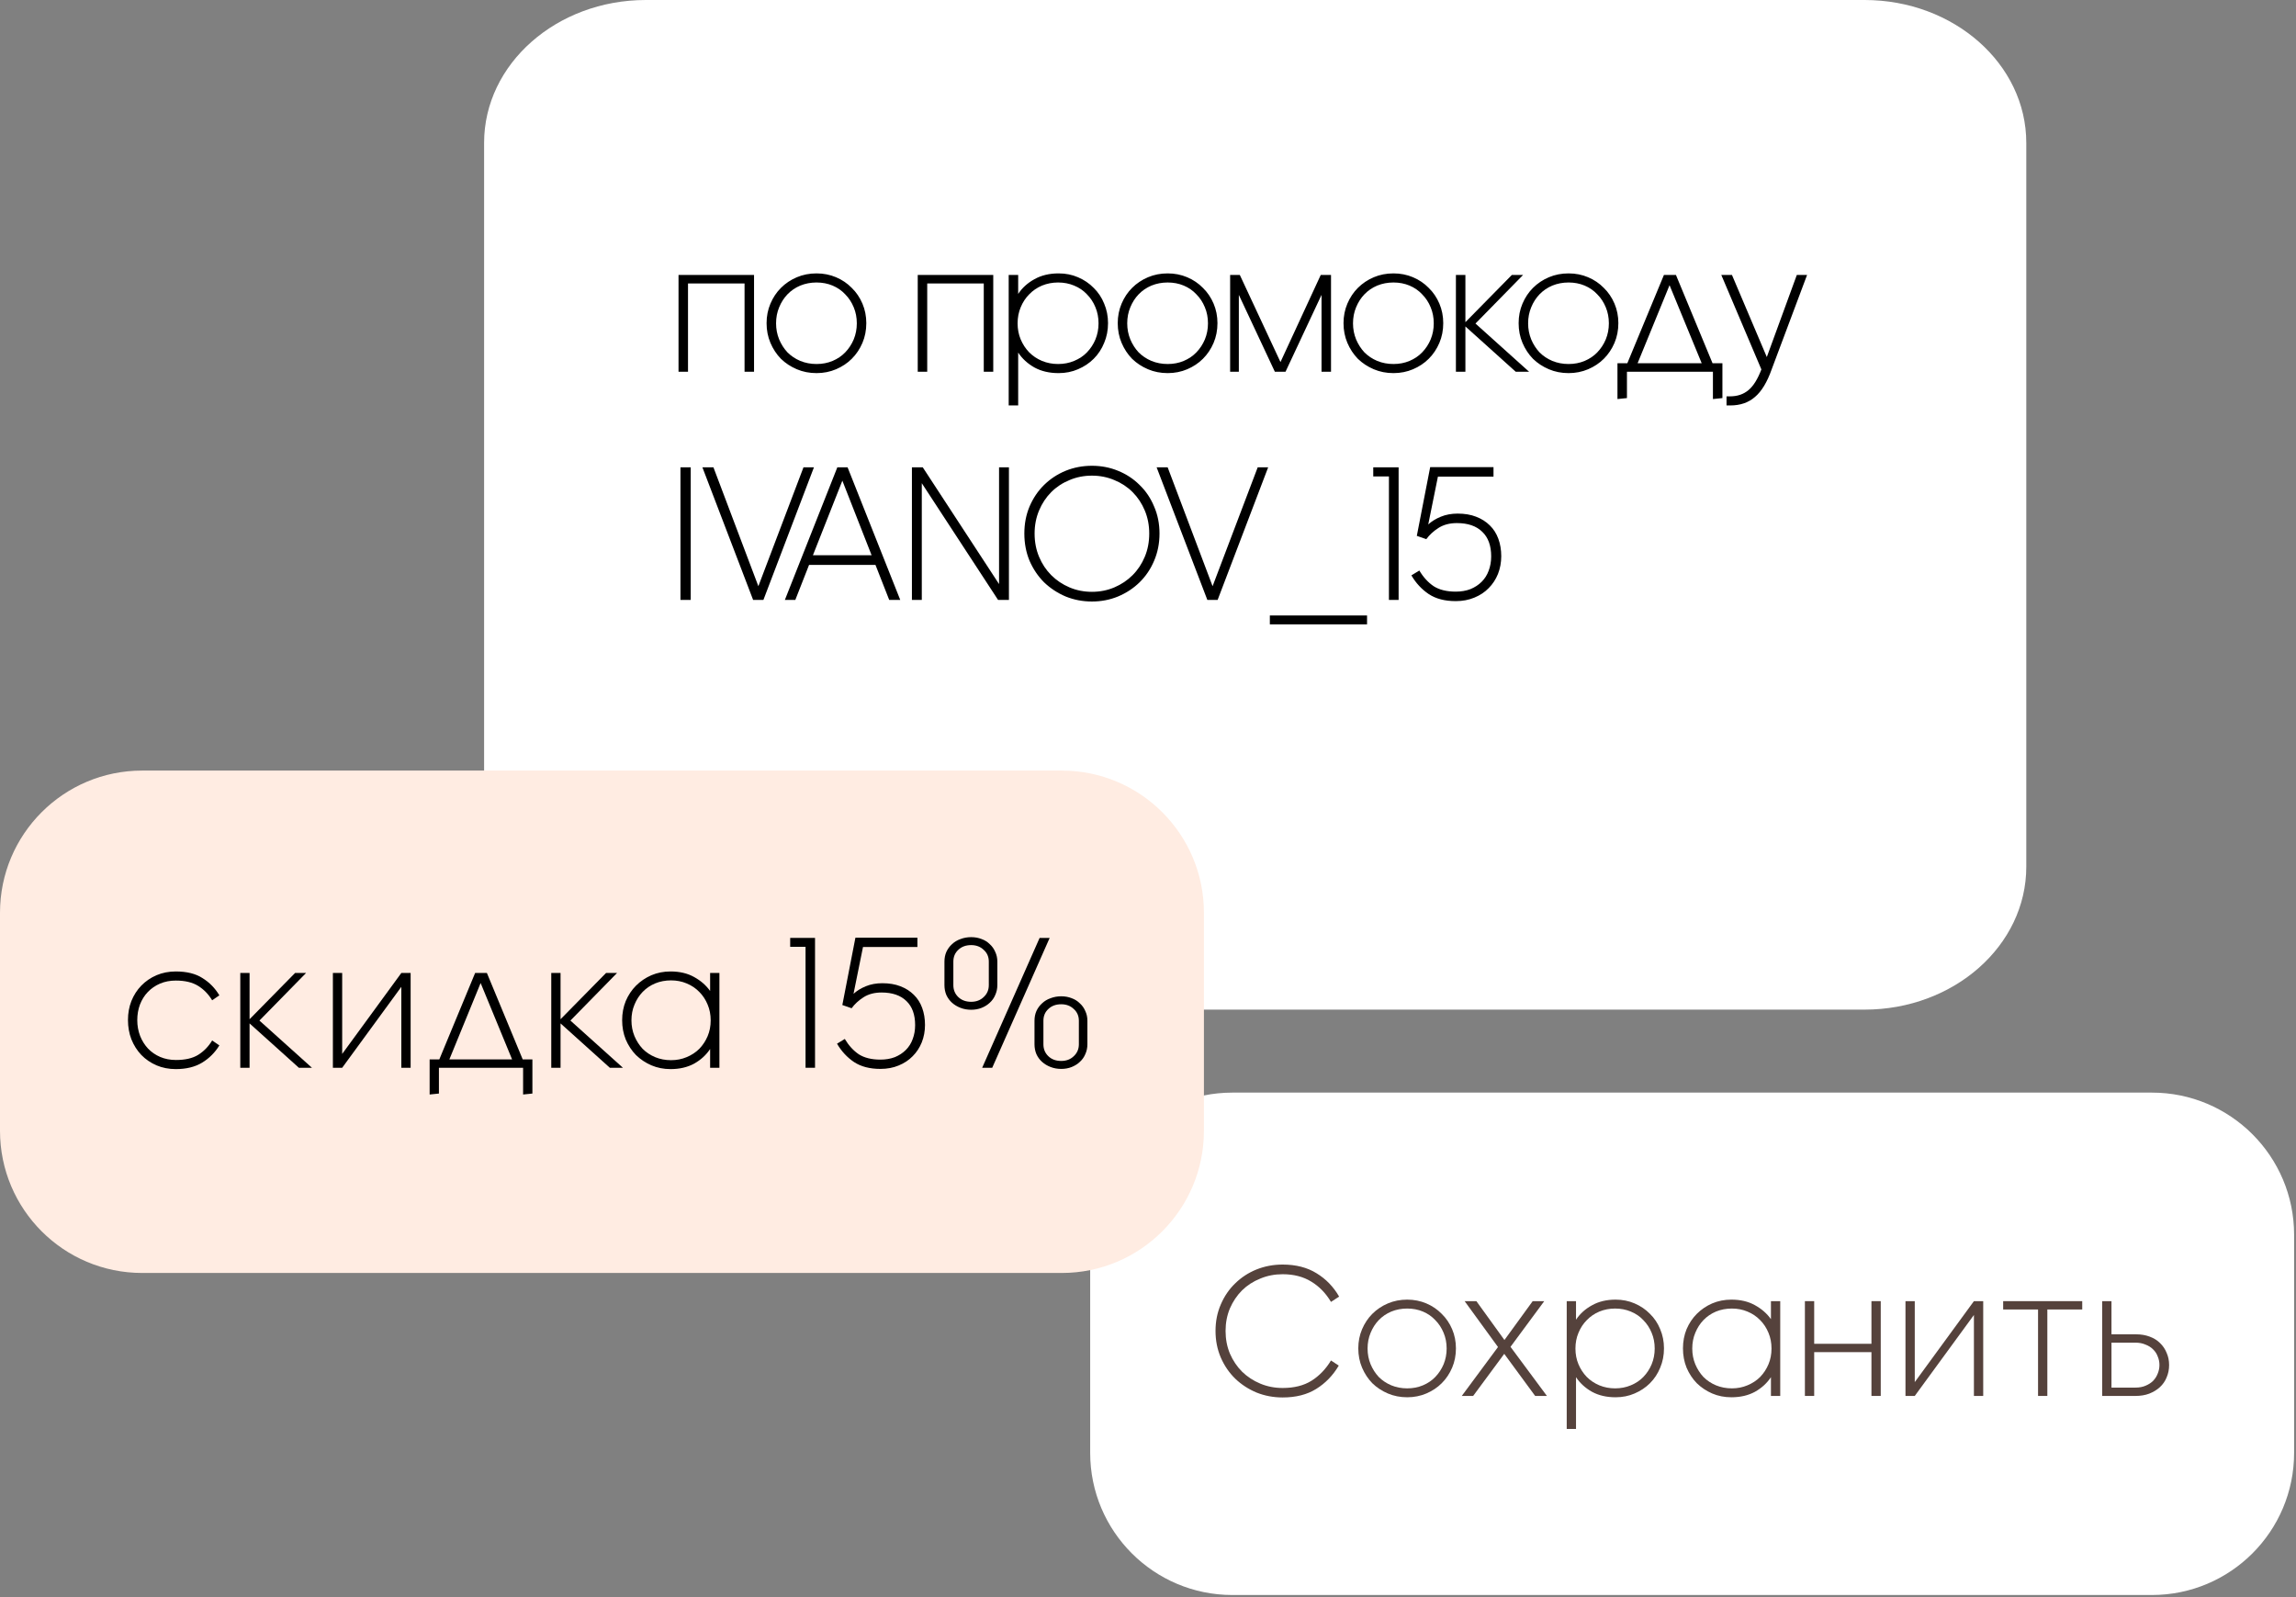
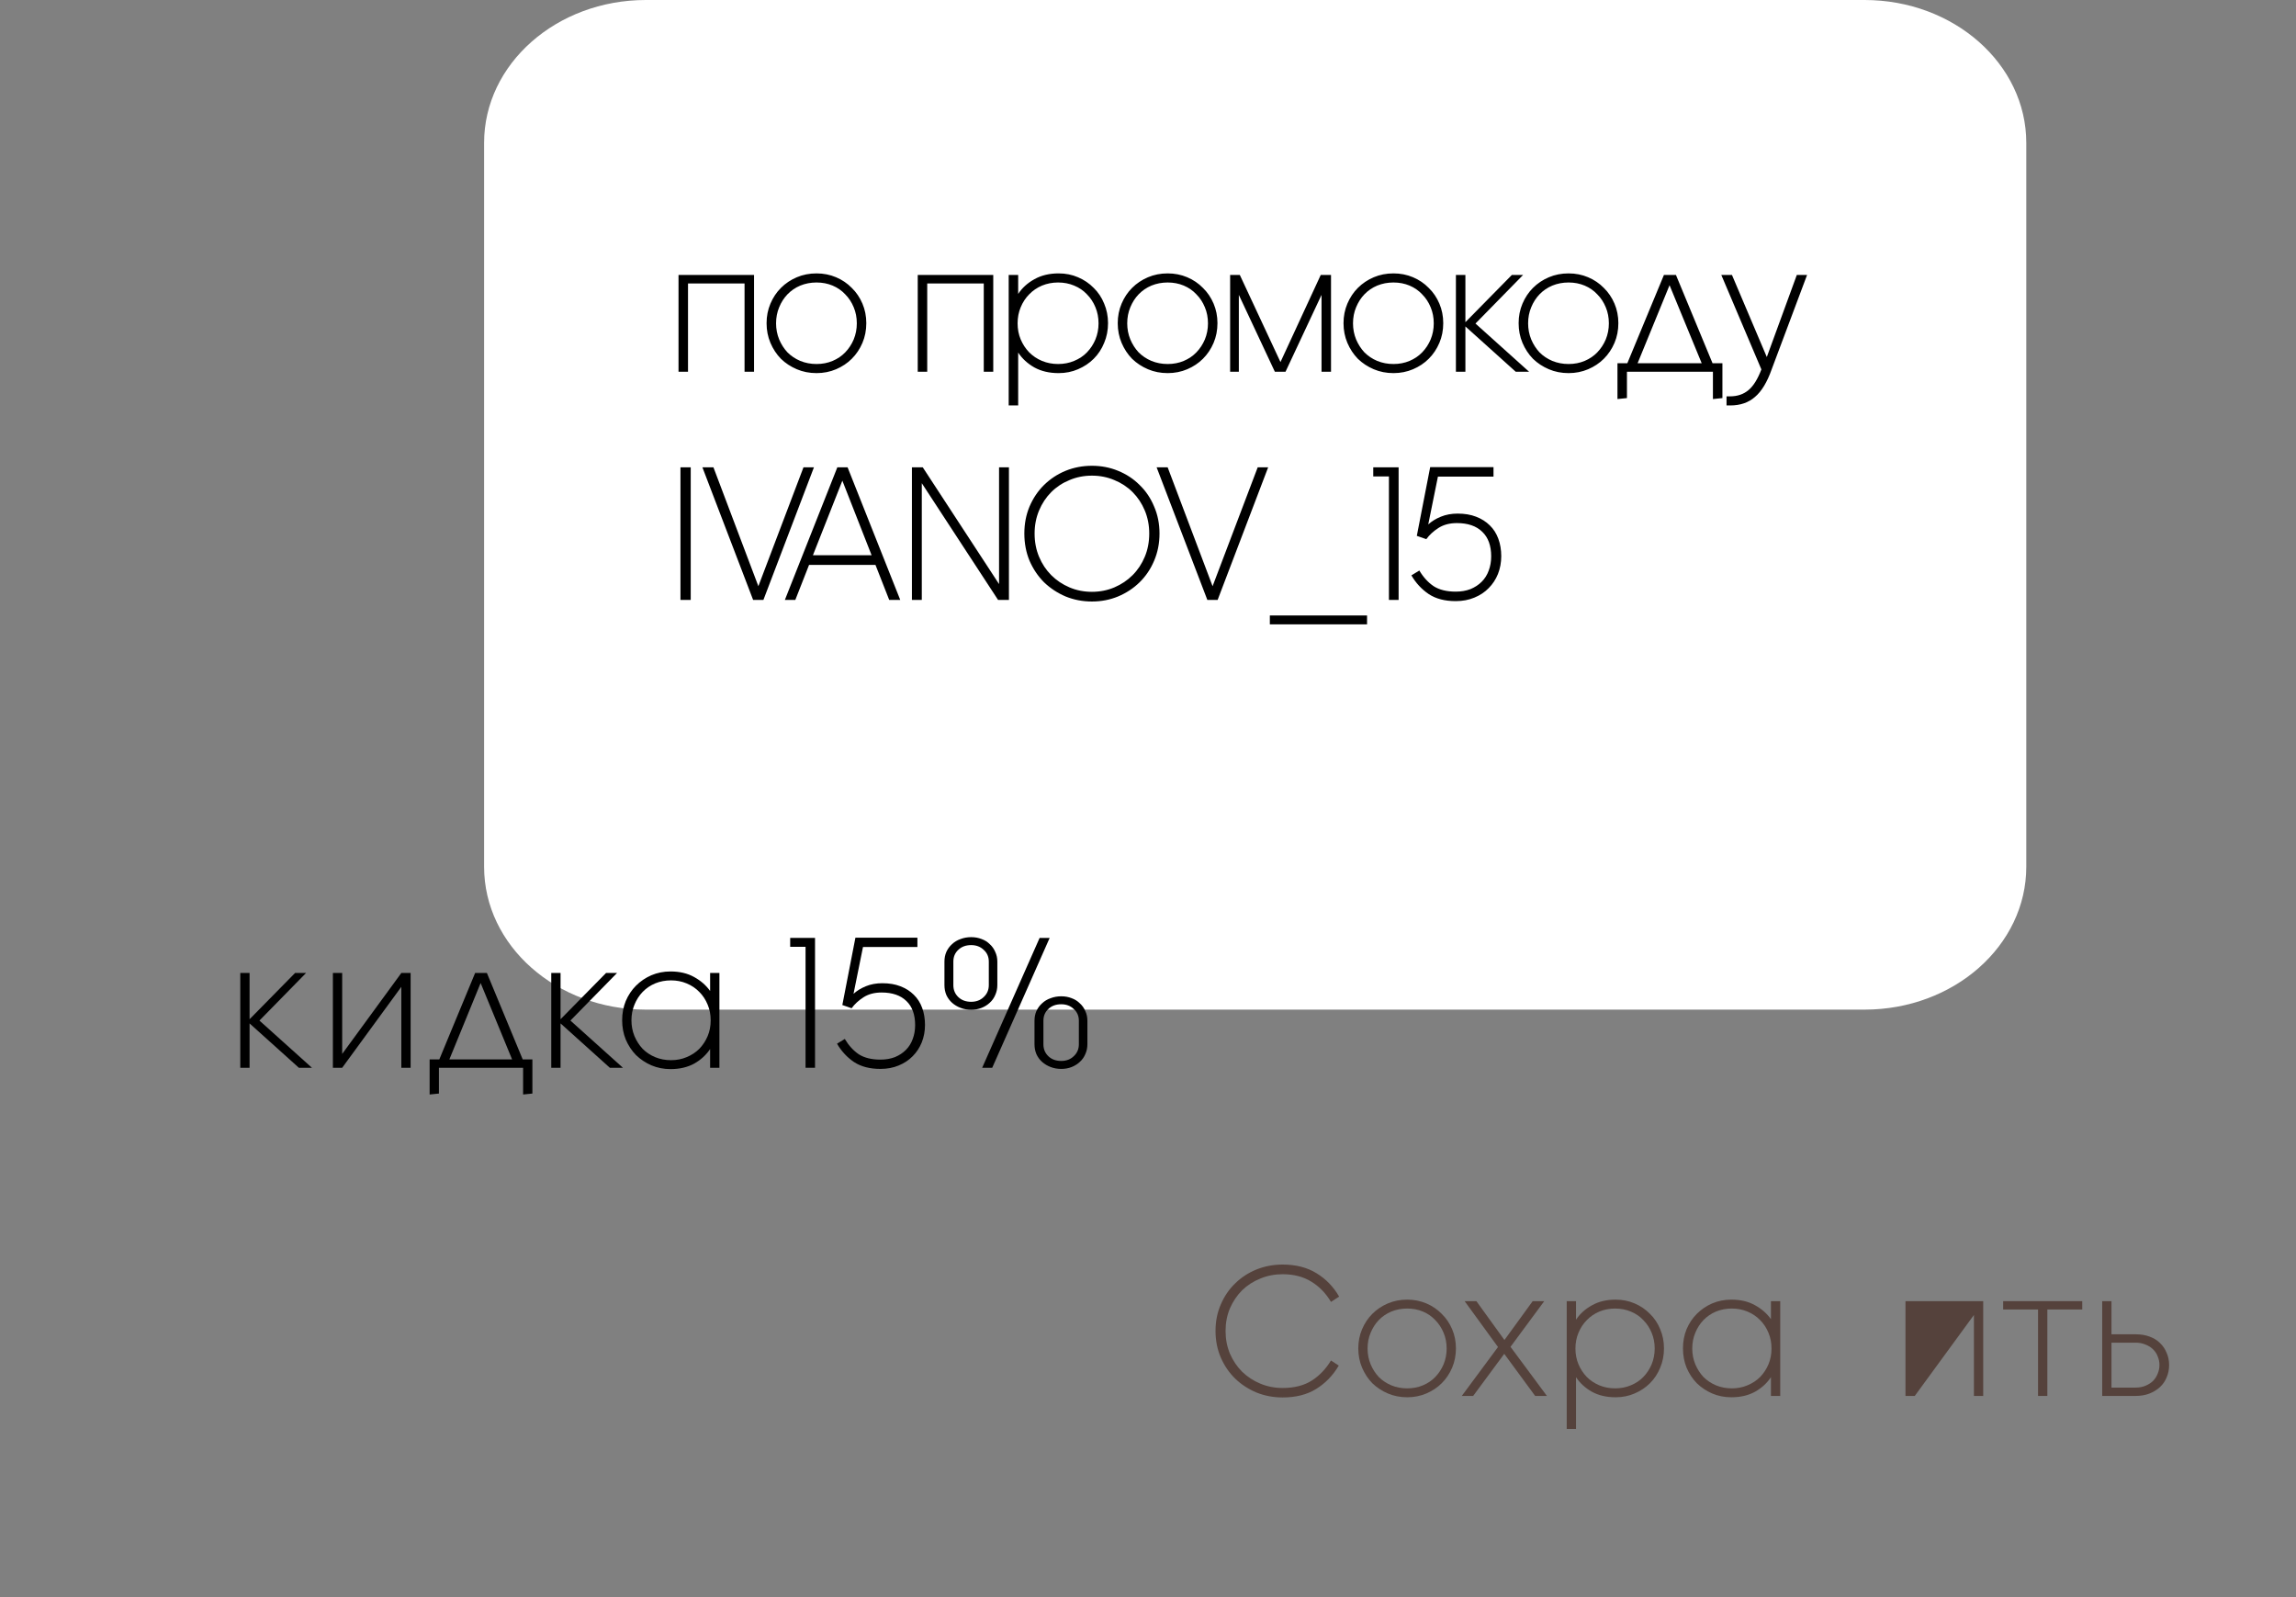
<svg xmlns="http://www.w3.org/2000/svg" width="332" height="231" viewBox="0 0 332 231" fill="none">
  <rect x="0" y="0" width="332" height="231" fill="#808080" stroke="none" />
-   <path d="M157.639 178.562C157.639 167.206 166.844 158 178.2 158H311.165C322.52 158 331.726 167.206 331.726 178.562V210.089C331.726 221.445 322.52 230.651 311.165 230.651H178.2C166.844 230.651 157.639 221.445 157.639 210.089V178.562Z" fill="white" />
  <path d="M308.8 194.16H305.318V200.657H308.8C309.348 200.657 309.832 200.566 310.253 200.383C310.691 200.2 311.057 199.963 311.349 199.67C311.642 199.359 311.861 199.012 312.007 198.628C312.172 198.226 312.254 197.815 312.254 197.395C312.254 196.956 312.172 196.545 312.007 196.161C311.861 195.759 311.633 195.412 311.322 195.119C311.03 194.827 310.664 194.598 310.225 194.434C309.805 194.251 309.33 194.16 308.8 194.16ZM303.975 201.863V188.156H305.318V192.953H308.882C309.595 192.953 310.244 193.063 310.829 193.282C311.432 193.502 311.934 193.812 312.336 194.215C312.757 194.617 313.077 195.092 313.296 195.64C313.534 196.17 313.652 196.755 313.652 197.395C313.652 198.034 313.534 198.628 313.296 199.177C313.077 199.725 312.748 200.2 312.309 200.602C311.889 200.986 311.377 201.297 310.774 201.534C310.189 201.754 309.531 201.863 308.8 201.863H303.975Z" fill="#55423C" />
  <path d="M301.089 189.362H296.044V201.863H294.701V189.362H289.656V188.156H301.089V189.362Z" fill="#55423C" />
-   <path d="M276.874 201.863H275.531V188.156H276.874V199.862L285.427 188.156H286.771V201.863H285.427V190.157L276.874 201.863Z" fill="#55423C" />
-   <path d="M270.61 201.863V195.53H262.331V201.863H260.988V188.156H262.331V194.324H270.61V188.156H271.954V201.863H270.61Z" fill="#55423C" />
+   <path d="M276.874 201.863H275.531V188.156H276.874L285.427 188.156H286.771V201.863H285.427V190.157L276.874 201.863Z" fill="#55423C" />
  <path d="M250.43 189.226C249.607 189.226 248.84 189.372 248.127 189.664C247.432 189.957 246.829 190.368 246.317 190.898C245.824 191.41 245.431 192.022 245.138 192.735C244.846 193.429 244.7 194.188 244.7 195.01C244.7 195.814 244.846 196.573 245.138 197.286C245.431 197.98 245.824 198.593 246.317 199.123C246.829 199.634 247.432 200.036 248.127 200.329C248.84 200.621 249.607 200.768 250.43 200.768C251.234 200.768 251.983 200.621 252.678 200.329C253.39 200.036 254.003 199.634 254.514 199.123C255.026 198.593 255.428 197.98 255.721 197.286C256.013 196.591 256.159 195.833 256.159 195.01C256.159 194.188 256.013 193.429 255.721 192.735C255.428 192.022 255.026 191.41 254.514 190.898C254.003 190.368 253.39 189.957 252.678 189.664C251.983 189.372 251.234 189.226 250.43 189.226ZM256.077 199.15C255.511 200.009 254.743 200.713 253.774 201.261C252.806 201.791 251.663 202.056 250.347 202.056C249.36 202.056 248.437 201.873 247.578 201.508C246.738 201.142 245.997 200.649 245.358 200.027C244.736 199.388 244.243 198.638 243.877 197.779C243.53 196.92 243.356 195.988 243.356 194.983C243.356 193.996 243.53 193.073 243.877 192.214C244.243 191.355 244.736 190.615 245.358 189.993C245.997 189.354 246.738 188.851 247.578 188.485C248.437 188.12 249.36 187.937 250.347 187.937C251.663 187.937 252.796 188.202 253.747 188.732C254.716 189.262 255.492 189.938 256.077 190.761V188.156H257.421V201.864H256.077V199.15Z" fill="#55423C" />
  <path d="M233.538 189.226C232.734 189.226 231.975 189.372 231.263 189.664C230.568 189.957 229.965 190.368 229.453 190.898C228.941 191.41 228.539 192.022 228.247 192.735C227.954 193.429 227.808 194.188 227.808 195.01C227.808 195.833 227.954 196.591 228.247 197.286C228.539 197.98 228.941 198.593 229.453 199.123C229.965 199.634 230.568 200.036 231.263 200.329C231.975 200.621 232.734 200.768 233.538 200.768C234.36 200.768 235.119 200.621 235.814 200.329C236.526 200.036 237.129 199.634 237.623 199.123C238.135 198.593 238.537 197.98 238.829 197.286C239.122 196.573 239.268 195.814 239.268 195.01C239.268 194.188 239.122 193.429 238.829 192.735C238.537 192.022 238.135 191.41 237.623 190.898C237.129 190.368 236.526 189.957 235.814 189.664C235.119 189.372 234.36 189.226 233.538 189.226ZM233.62 202.056C232.304 202.056 231.162 201.791 230.193 201.261C229.225 200.713 228.457 200.009 227.89 199.15V206.634H226.547V188.156H227.89V190.843C228.457 189.984 229.225 189.29 230.193 188.76C231.162 188.211 232.304 187.937 233.62 187.937C234.607 187.937 235.521 188.12 236.362 188.485C237.221 188.851 237.961 189.354 238.582 189.993C239.222 190.615 239.716 191.355 240.063 192.214C240.428 193.073 240.611 193.996 240.611 194.983C240.611 195.988 240.428 196.92 240.063 197.779C239.716 198.638 239.222 199.388 238.582 200.027C237.961 200.649 237.221 201.142 236.362 201.508C235.521 201.873 234.607 202.056 233.62 202.056Z" fill="#55423C" />
  <path d="M223.682 201.863H221.982L217.513 195.777L213.017 201.863H211.372L216.609 194.79L211.784 188.156H213.483L217.541 193.776L221.626 188.156H223.298L218.418 194.763L223.682 201.863Z" fill="#55423C" />
  <path d="M203.481 187.937C204.468 187.937 205.391 188.12 206.25 188.485C207.109 188.851 207.849 189.354 208.471 189.993C209.11 190.615 209.613 191.355 209.979 192.214C210.344 193.073 210.527 193.996 210.527 194.983C210.527 195.988 210.344 196.92 209.979 197.779C209.613 198.638 209.11 199.388 208.471 200.027C207.849 200.649 207.109 201.142 206.25 201.508C205.391 201.873 204.468 202.056 203.481 202.056C202.476 202.056 201.544 201.873 200.685 201.508C199.826 201.142 199.076 200.649 198.437 200.027C197.815 199.388 197.322 198.638 196.956 197.779C196.591 196.92 196.408 195.988 196.408 194.983C196.408 193.996 196.591 193.073 196.956 192.214C197.322 191.355 197.815 190.615 198.437 189.993C199.076 189.354 199.826 188.851 200.685 188.485C201.544 188.12 202.476 187.937 203.481 187.937ZM203.481 189.226C202.659 189.226 201.891 189.372 201.178 189.664C200.484 189.957 199.881 190.368 199.369 190.898C198.875 191.41 198.482 192.022 198.19 192.735C197.898 193.429 197.751 194.188 197.751 195.01C197.751 195.814 197.898 196.573 198.19 197.286C198.482 197.98 198.875 198.593 199.369 199.123C199.881 199.634 200.484 200.036 201.178 200.329C201.891 200.621 202.659 200.768 203.481 200.768C204.304 200.768 205.062 200.621 205.757 200.329C206.451 200.036 207.045 199.634 207.539 199.123C208.05 198.593 208.452 197.98 208.745 197.286C209.037 196.573 209.184 195.814 209.184 195.01C209.184 194.188 209.037 193.429 208.745 192.735C208.452 192.022 208.05 191.41 207.539 190.898C207.045 190.368 206.451 189.957 205.757 189.664C205.062 189.372 204.304 189.226 203.481 189.226Z" fill="#55423C" />
  <path d="M185.469 184.263C184.317 184.263 183.239 184.473 182.234 184.894C181.228 185.296 180.351 185.863 179.602 186.594C178.871 187.325 178.286 188.193 177.847 189.198C177.427 190.203 177.217 191.291 177.217 192.46C177.217 193.648 177.427 194.745 177.847 195.75C178.286 196.756 178.871 197.624 179.602 198.355C180.351 199.086 181.228 199.662 182.234 200.082C183.239 200.502 184.317 200.713 185.469 200.713C187.132 200.713 188.521 200.365 189.636 199.671C190.769 198.958 191.71 197.98 192.46 196.737L193.584 197.477C192.743 198.903 191.655 200.027 190.321 200.85C189.005 201.672 187.388 202.083 185.469 202.083C184.134 202.083 182.873 201.846 181.685 201.37C180.516 200.877 179.492 200.21 178.615 199.369C177.738 198.51 177.043 197.496 176.531 196.326C176.02 195.138 175.764 193.85 175.764 192.46C175.764 191.071 176.02 189.792 176.531 188.622C177.043 187.434 177.738 186.42 178.615 185.579C179.492 184.72 180.516 184.053 181.685 183.578C182.873 183.103 184.134 182.865 185.469 182.865C187.388 182.865 189.024 183.285 190.376 184.126C191.729 184.949 192.816 186.073 193.638 187.498L192.46 188.266C191.71 187.005 190.76 186.027 189.608 185.332C188.457 184.62 187.077 184.263 185.469 184.263Z" fill="#55423C" />
  <path d="M70 20.66C70 9.25 80.473 0 93.391 0H269.608C282.527 0 293 9.25 293 20.66V125.34C293 136.75 282.527 146 269.608 146H93.392C80.473 146 70 136.75 70 125.34V20.66Z" fill="white" />
  <path d="M107.662 53.758V40.99H99.486V53.758H98.114V39.758H109.034V53.758H107.662ZM118.071 39.535C119.079 39.535 120.021 39.721 120.899 40.094C121.776 40.468 122.532 40.981 123.167 41.635C123.82 42.269 124.333 43.025 124.707 43.903C125.08 44.78 125.267 45.722 125.267 46.73C125.267 47.757 125.08 48.709 124.707 49.587C124.333 50.464 123.82 51.229 123.167 51.883C122.532 52.517 121.776 53.021 120.899 53.395C120.021 53.768 119.079 53.955 118.071 53.955C117.044 53.955 116.092 53.768 115.215 53.395C114.337 53.021 113.572 52.517 112.919 51.883C112.284 51.229 111.78 50.464 111.407 49.587C111.033 48.709 110.847 47.757 110.847 46.73C110.847 45.722 111.033 44.78 111.407 43.903C111.78 43.025 112.284 42.269 112.919 41.635C113.572 40.981 114.337 40.468 115.215 40.094C116.092 39.721 117.044 39.535 118.071 39.535ZM118.071 40.85C117.231 40.85 116.447 41 115.719 41.298C115.009 41.597 114.393 42.017 113.871 42.559C113.367 43.081 112.965 43.706 112.667 44.434C112.368 45.144 112.219 45.919 112.219 46.758C112.219 47.58 112.368 48.355 112.667 49.083C112.965 49.792 113.367 50.417 113.871 50.959C114.393 51.481 115.009 51.892 115.719 52.191C116.447 52.489 117.231 52.639 118.071 52.639C118.911 52.639 119.685 52.489 120.395 52.191C121.104 51.892 121.711 51.481 122.215 50.959C122.737 50.417 123.148 49.792 123.447 49.083C123.745 48.355 123.895 47.58 123.895 46.758C123.895 45.919 123.745 45.144 123.447 44.434C123.148 43.706 122.737 43.081 122.215 42.559C121.711 42.017 121.104 41.597 120.395 41.298C119.685 41 118.911 40.85 118.071 40.85ZM142.252 53.758V40.99H134.076V53.758H132.704V39.758H143.624V53.758H142.252ZM152.996 40.85C152.175 40.85 151.4 41 150.672 41.298C149.963 41.597 149.347 42.017 148.824 42.559C148.302 43.081 147.891 43.706 147.592 44.434C147.294 45.144 147.144 45.919 147.144 46.758C147.144 47.599 147.294 48.373 147.592 49.083C147.891 49.792 148.302 50.417 148.824 50.959C149.347 51.481 149.963 51.892 150.672 52.191C151.4 52.489 152.175 52.639 152.996 52.639C153.836 52.639 154.611 52.489 155.32 52.191C156.048 51.892 156.664 51.481 157.168 50.959C157.691 50.417 158.102 49.792 158.4 49.083C158.699 48.355 158.848 47.58 158.848 46.758C158.848 45.919 158.699 45.144 158.4 44.434C158.102 43.706 157.691 43.081 157.168 42.559C156.664 42.017 156.048 41.597 155.32 41.298C154.611 41 153.836 40.85 152.996 40.85ZM153.08 53.955C151.736 53.955 150.57 53.684 149.58 53.142C148.591 52.583 147.807 51.864 147.228 50.986V58.63H145.856V39.758H147.228V42.502C147.807 41.625 148.591 40.916 149.58 40.374C150.57 39.815 151.736 39.535 153.08 39.535C154.088 39.535 155.022 39.721 155.88 40.094C156.758 40.468 157.514 40.981 158.148 41.635C158.802 42.269 159.306 43.025 159.66 43.903C160.034 44.78 160.22 45.722 160.22 46.73C160.22 47.757 160.034 48.709 159.66 49.587C159.306 50.464 158.802 51.229 158.148 51.883C157.514 52.517 156.758 53.021 155.88 53.395C155.022 53.768 154.088 53.955 153.08 53.955ZM168.848 39.535C169.856 39.535 170.799 39.721 171.676 40.094C172.553 40.468 173.309 40.981 173.944 41.635C174.597 42.269 175.111 43.025 175.484 43.903C175.857 44.78 176.044 45.722 176.044 46.73C176.044 47.757 175.857 48.709 175.484 49.587C175.111 50.464 174.597 51.229 173.944 51.883C173.309 52.517 172.553 53.021 171.676 53.395C170.799 53.768 169.856 53.955 168.848 53.955C167.821 53.955 166.869 53.768 165.992 53.395C165.115 53.021 164.349 52.517 163.696 51.883C163.061 51.229 162.557 50.464 162.184 49.587C161.811 48.709 161.624 47.757 161.624 46.73C161.624 45.722 161.811 44.78 162.184 43.903C162.557 43.025 163.061 42.269 163.696 41.635C164.349 40.981 165.115 40.468 165.992 40.094C166.869 39.721 167.821 39.535 168.848 39.535ZM168.848 40.85C168.008 40.85 167.224 41 166.496 41.298C165.787 41.597 165.171 42.017 164.648 42.559C164.144 43.081 163.743 43.706 163.444 44.434C163.145 45.144 162.996 45.919 162.996 46.758C162.996 47.58 163.145 48.355 163.444 49.083C163.743 49.792 164.144 50.417 164.648 50.959C165.171 51.481 165.787 51.892 166.496 52.191C167.224 52.489 168.008 52.639 168.848 52.639C169.688 52.639 170.463 52.489 171.172 52.191C171.881 51.892 172.488 51.481 172.992 50.959C173.515 50.417 173.925 49.792 174.224 49.083C174.523 48.355 174.672 47.58 174.672 46.758C174.672 45.919 174.523 45.144 174.224 44.434C173.925 43.706 173.515 43.081 172.992 42.559C172.488 42.017 171.881 41.597 171.172 41.298C170.463 41 169.688 40.85 168.848 40.85ZM184.344 53.758L179.136 42.642V53.758H177.876V39.758H179.276L185.156 52.358L190.98 39.758H192.464V53.758H191.092V42.642L185.884 53.758H184.344ZM201.496 39.535C202.504 39.535 203.447 39.721 204.324 40.094C205.202 40.468 205.958 40.981 206.592 41.635C207.246 42.269 207.759 43.025 208.132 43.903C208.506 44.78 208.692 45.722 208.692 46.73C208.692 47.757 208.506 48.709 208.132 49.587C207.759 50.464 207.246 51.229 206.592 51.883C205.958 52.517 205.202 53.021 204.324 53.395C203.447 53.768 202.504 53.955 201.496 53.955C200.47 53.955 199.518 53.768 198.64 53.395C197.763 53.021 196.998 52.517 196.344 51.883C195.71 51.229 195.206 50.464 194.832 49.587C194.459 48.709 194.272 47.757 194.272 46.73C194.272 45.722 194.459 44.78 194.832 43.903C195.206 43.025 195.71 42.269 196.344 41.635C196.998 40.981 197.763 40.468 198.64 40.094C199.518 39.721 200.47 39.535 201.496 39.535ZM201.496 40.85C200.656 40.85 199.872 41 199.144 41.298C198.435 41.597 197.819 42.017 197.296 42.559C196.792 43.081 196.391 43.706 196.092 44.434C195.794 45.144 195.644 45.919 195.644 46.758C195.644 47.58 195.794 48.355 196.092 49.083C196.391 49.792 196.792 50.417 197.296 50.959C197.819 51.481 198.435 51.892 199.144 52.191C199.872 52.489 200.656 52.639 201.496 52.639C202.336 52.639 203.111 52.489 203.82 52.191C204.53 51.892 205.136 51.481 205.64 50.959C206.163 50.417 206.574 49.792 206.872 49.083C207.171 48.355 207.32 47.58 207.32 46.758C207.32 45.919 207.171 45.144 206.872 44.434C206.574 43.706 206.163 43.081 205.64 42.559C205.136 42.017 204.53 41.597 203.82 41.298C203.111 41 202.336 40.85 201.496 40.85ZM211.896 47.206V53.758H210.524V39.758H211.896V46.59L218.616 39.758H220.24L213.352 46.786L221.108 53.758H219.176L211.896 47.206ZM226.817 39.535C227.825 39.535 228.767 39.721 229.645 40.094C230.522 40.468 231.278 40.981 231.913 41.635C232.566 42.269 233.079 43.025 233.453 43.903C233.826 44.78 234.013 45.722 234.013 46.73C234.013 47.757 233.826 48.709 233.453 49.587C233.079 50.464 232.566 51.229 231.913 51.883C231.278 52.517 230.522 53.021 229.645 53.395C228.767 53.768 227.825 53.955 226.817 53.955C225.79 53.955 224.838 53.768 223.961 53.395C223.083 53.021 222.318 52.517 221.665 51.883C221.03 51.229 220.526 50.464 220.153 49.587C219.779 48.709 219.593 47.757 219.593 46.73C219.593 45.722 219.779 44.78 220.153 43.903C220.526 43.025 221.03 42.269 221.665 41.635C222.318 40.981 223.083 40.468 223.961 40.094C224.838 39.721 225.79 39.535 226.817 39.535ZM226.817 40.85C225.977 40.85 225.193 41 224.465 41.298C223.755 41.597 223.139 42.017 222.617 42.559C222.113 43.081 221.711 43.706 221.413 44.434C221.114 45.144 220.965 45.919 220.965 46.758C220.965 47.58 221.114 48.355 221.413 49.083C221.711 49.792 222.113 50.417 222.617 50.959C223.139 51.481 223.755 51.892 224.465 52.191C225.193 52.489 225.977 52.639 226.817 52.639C227.657 52.639 228.431 52.489 229.141 52.191C229.85 51.892 230.457 51.481 230.961 50.959C231.483 50.417 231.894 49.792 232.193 49.083C232.491 48.355 232.641 47.58 232.641 46.758C232.641 45.919 232.491 45.144 232.193 44.434C231.894 43.706 231.483 43.081 230.961 42.559C230.457 42.017 229.85 41.597 229.141 41.298C228.431 41 227.657 40.85 226.817 40.85ZM247.688 57.706V53.758H235.256V57.566L233.884 57.706V52.526H235.312L240.604 39.758H242.34L247.632 52.526H249.06V57.566L247.688 57.706ZM236.796 52.526H246.064L241.416 41.242L236.796 52.526ZM256.179 53.422C255.525 55.27 254.723 56.596 253.771 57.398C252.837 58.22 251.643 58.63 250.187 58.63H249.655V57.315H250.159C251.223 57.315 252.109 57.016 252.819 56.419C253.528 55.84 254.153 54.841 254.695 53.422L248.899 39.758H250.439L255.479 51.63L259.819 39.758H261.303L256.179 53.422ZM98.394 86.758V67.579H99.878V86.758H98.394ZM108.903 86.758L101.567 67.579H103.163L109.659 84.77L116.183 67.579H117.695L110.387 86.758H108.903ZM121.805 69.51L117.549 80.29H126.033L121.805 69.51ZM126.593 81.691H116.989L115.001 86.758H113.489L121.077 67.579H122.561L130.177 86.758H128.581L126.593 81.691ZM133.291 69.874V86.758H131.863V67.579H133.431L144.463 84.463V67.579H145.891V86.758H144.323L133.291 69.874ZM157.891 86.983C156.547 86.983 155.278 86.74 154.083 86.254C152.907 85.751 151.871 85.069 150.975 84.21C150.098 83.333 149.398 82.297 148.875 81.103C148.371 79.889 148.119 78.573 148.119 77.154C148.119 75.736 148.371 74.429 148.875 73.234C149.398 72.021 150.098 70.985 150.975 70.126C151.871 69.249 152.907 68.568 154.083 68.082C155.278 67.597 156.547 67.355 157.891 67.355C159.235 67.355 160.495 67.597 161.671 68.082C162.866 68.568 163.902 69.249 164.779 70.126C165.675 70.985 166.375 72.021 166.879 73.234C167.402 74.429 167.663 75.736 167.663 77.154C167.663 78.573 167.402 79.889 166.879 81.103C166.375 82.297 165.675 83.333 164.779 84.21C163.902 85.069 162.866 85.751 161.671 86.254C160.495 86.74 159.235 86.983 157.891 86.983ZM157.891 85.582C159.049 85.582 160.131 85.368 161.139 84.939C162.147 84.509 163.025 83.921 163.771 83.174C164.518 82.428 165.106 81.541 165.535 80.514C165.965 79.488 166.179 78.368 166.179 77.154C166.179 75.96 165.965 74.849 165.535 73.823C165.106 72.796 164.518 71.909 163.771 71.162C163.025 70.416 162.147 69.837 161.139 69.427C160.131 68.997 159.049 68.782 157.891 68.782C156.734 68.782 155.651 68.997 154.643 69.427C153.635 69.837 152.758 70.416 152.011 71.162C151.265 71.909 150.677 72.796 150.247 73.823C149.818 74.849 149.603 75.96 149.603 77.154C149.603 78.368 149.818 79.488 150.247 80.514C150.677 81.541 151.265 82.428 152.011 83.174C152.758 83.921 153.635 84.509 154.643 84.939C155.651 85.368 156.734 85.582 157.891 85.582ZM174.583 86.758L167.247 67.579H168.843L175.339 84.77L181.863 67.579H183.375L176.067 86.758H174.583ZM183.619 90.287V88.999H197.675V90.287H183.619ZM200.839 86.758V68.894H198.571V67.579H202.239V86.758H200.839ZM210.499 86.927C208.931 86.927 207.633 86.591 206.607 85.918C205.58 85.228 204.74 84.323 204.087 83.203L205.235 82.502C205.813 83.473 206.504 84.229 207.307 84.77C208.128 85.293 209.192 85.555 210.499 85.555C211.283 85.555 211.992 85.433 212.627 85.191C213.261 84.929 213.803 84.575 214.251 84.126C214.699 83.678 215.035 83.147 215.259 82.531C215.501 81.896 215.623 81.205 215.623 80.459C215.623 78.909 215.193 77.724 214.335 76.903C213.476 76.062 212.253 75.642 210.667 75.642C209.621 75.642 208.735 75.876 208.007 76.343C207.279 76.809 206.691 77.35 206.243 77.966L204.871 77.49L206.803 67.55H215.959V68.922H207.923L206.523 75.838C207.008 75.391 207.615 75.017 208.343 74.719C209.071 74.42 209.883 74.27 210.779 74.27C211.787 74.27 212.673 74.42 213.439 74.719C214.223 75.017 214.885 75.437 215.427 75.978C215.968 76.501 216.379 77.145 216.659 77.91C216.939 78.676 217.079 79.516 217.079 80.43C217.079 81.345 216.92 82.204 216.603 83.007C216.285 83.79 215.837 84.472 215.259 85.05C214.699 85.629 214.008 86.087 213.187 86.422C212.384 86.758 211.488 86.927 210.499 86.927Z" fill="black" />
-   <path d="M0 131.993C0 120.637 9.206 111.431 20.561 111.431H153.526C164.882 111.431 174.087 120.637 174.087 131.993V163.52C174.087 174.876 164.882 184.082 153.526 184.082H20.561C9.206 184.082 0 174.876 0 163.52V131.993Z" fill="#FFECE2" />
  <path d="M136.566 139.056C136.566 138.544 136.657 138.078 136.84 137.657C137.041 137.219 137.315 136.844 137.663 136.533C138.01 136.204 138.421 135.958 138.896 135.793C139.371 135.61 139.883 135.519 140.431 135.519C140.98 135.519 141.482 135.61 141.939 135.793C142.396 135.958 142.789 136.204 143.118 136.533C143.465 136.844 143.73 137.219 143.913 137.657C144.114 138.078 144.215 138.544 144.215 139.056V142.455C144.215 142.967 144.114 143.442 143.913 143.881C143.73 144.319 143.465 144.694 143.118 145.005C142.789 145.315 142.396 145.562 141.939 145.745C141.482 145.928 140.98 146.019 140.431 146.019C139.883 146.019 139.371 145.928 138.896 145.745C138.421 145.562 138.01 145.315 137.663 145.005C137.315 144.694 137.041 144.319 136.84 143.881C136.657 143.442 136.566 142.967 136.566 142.455V139.056ZM142.981 139.056C142.981 138.361 142.734 137.795 142.241 137.356C141.766 136.899 141.163 136.67 140.431 136.67C139.664 136.67 139.042 136.899 138.567 137.356C138.092 137.795 137.854 138.361 137.854 139.056V142.455C137.854 143.15 138.092 143.725 138.567 144.182C139.042 144.639 139.664 144.868 140.431 144.868C141.163 144.868 141.766 144.639 142.241 144.182C142.734 143.725 142.981 143.15 142.981 142.455V139.056ZM149.588 147.609C149.588 147.097 149.68 146.631 149.862 146.211C150.063 145.772 150.338 145.398 150.685 145.087C151.032 144.758 151.443 144.511 151.919 144.347C152.394 144.164 152.905 144.073 153.454 144.073C154.002 144.073 154.505 144.164 154.962 144.347C155.419 144.511 155.811 144.758 156.14 145.087C156.488 145.398 156.753 145.772 156.936 146.211C157.137 146.631 157.237 147.097 157.237 147.609V151.009C157.237 151.52 157.137 151.996 156.936 152.434C156.753 152.873 156.488 153.248 156.14 153.558C155.811 153.869 155.419 154.116 154.962 154.299C154.505 154.481 154.002 154.573 153.454 154.573C152.905 154.573 152.394 154.481 151.919 154.299C151.443 154.116 151.032 153.869 150.685 153.558C150.338 153.248 150.063 152.873 149.862 152.434C149.68 151.996 149.588 151.52 149.588 151.009V147.609ZM156.003 147.609C156.003 146.915 155.757 146.348 155.263 145.909C154.788 145.453 154.185 145.224 153.454 145.224C152.686 145.224 152.065 145.453 151.59 145.909C151.114 146.348 150.877 146.915 150.877 147.609V151.009C150.877 151.703 151.114 152.279 151.59 152.736C152.065 153.193 152.686 153.421 153.454 153.421C154.185 153.421 154.788 153.193 155.263 152.736C155.757 152.279 156.003 151.703 156.003 151.009V147.609ZM142.022 154.408L150.328 135.629H151.781L143.475 154.408H142.022Z" fill="black" />
  <path d="M127.311 154.572C125.776 154.572 124.506 154.244 123.501 153.586C122.495 152.909 121.673 152.023 121.033 150.926L122.157 150.241C122.724 151.191 123.4 151.931 124.186 152.462C124.99 152.973 126.032 153.229 127.311 153.229C128.079 153.229 128.773 153.11 129.395 152.873C130.016 152.617 130.546 152.27 130.985 151.831C131.424 151.392 131.753 150.871 131.972 150.268C132.21 149.647 132.328 148.971 132.328 148.24C132.328 146.723 131.908 145.562 131.067 144.758C130.226 143.935 129.029 143.524 127.476 143.524C126.452 143.524 125.584 143.753 124.871 144.209C124.159 144.666 123.583 145.196 123.144 145.8L121.801 145.334L123.692 135.601H132.657V136.944H124.789L123.418 143.716C123.894 143.277 124.488 142.912 125.2 142.619C125.913 142.327 126.708 142.181 127.585 142.181C128.572 142.181 129.441 142.327 130.19 142.619C130.958 142.912 131.606 143.323 132.136 143.853C132.666 144.365 133.069 144.995 133.343 145.745C133.617 146.494 133.754 147.317 133.754 148.212C133.754 149.108 133.599 149.948 133.288 150.734C132.977 151.502 132.539 152.169 131.972 152.736C131.424 153.302 130.747 153.75 129.943 154.079C129.157 154.408 128.28 154.572 127.311 154.572Z" fill="black" />
  <path d="M116.482 154.408V136.917H114.261V135.629H117.853V154.408H116.482Z" fill="black" />
  <path d="M97.035 141.77C96.213 141.77 95.445 141.916 94.733 142.208C94.038 142.501 93.435 142.912 92.923 143.442C92.43 143.954 92.037 144.566 91.744 145.279C91.452 145.973 91.306 146.732 91.306 147.554C91.306 148.358 91.452 149.117 91.744 149.83C92.037 150.524 92.43 151.137 92.923 151.667C93.435 152.178 94.038 152.58 94.733 152.873C95.445 153.165 96.213 153.311 97.035 153.311C97.84 153.311 98.589 153.165 99.284 152.873C99.996 152.58 100.609 152.178 101.12 151.667C101.632 151.137 102.034 150.524 102.327 149.83C102.619 149.135 102.765 148.377 102.765 147.554C102.765 146.732 102.619 145.973 102.327 145.279C102.034 144.566 101.632 143.954 101.12 143.442C100.609 142.912 99.996 142.501 99.284 142.208C98.589 141.916 97.84 141.77 97.035 141.77ZM102.683 151.694C102.116 152.553 101.349 153.257 100.38 153.805C99.411 154.335 98.269 154.6 96.953 154.6C95.966 154.6 95.043 154.417 94.184 154.052C93.344 153.686 92.603 153.193 91.964 152.571C91.342 151.932 90.849 151.182 90.483 150.323C90.136 149.464 89.962 148.532 89.962 147.527C89.962 146.54 90.136 145.617 90.483 144.758C90.849 143.899 91.342 143.159 91.964 142.537C92.603 141.898 93.344 141.395 94.184 141.029C95.043 140.664 95.966 140.481 96.953 140.481C98.269 140.481 99.402 140.746 100.353 141.276C101.321 141.806 102.098 142.482 102.683 143.305V140.7H104.026V154.408H102.683V151.694Z" fill="black" />
  <path d="M81.055 147.993V154.408H79.712V140.7H81.055V147.39L87.635 140.7H89.225L82.481 147.582L90.075 154.408H88.183L81.055 147.993Z" fill="black" />
  <path d="M75.64 158.274V154.408H63.468V158.136L62.125 158.274V153.202H63.523L68.704 140.7H70.404L75.585 153.202H76.984V158.136L75.64 158.274ZM64.976 153.202H74.05L69.499 142.153L64.976 153.202Z" fill="black" />
  <path d="M49.479 154.408H48.136V140.7H49.479V152.407L58.033 140.7H59.376V154.408H58.033V142.702L49.479 154.408Z" fill="black" />
  <path d="M36.088 147.993V154.408H34.745V140.7H36.088V147.39L42.668 140.7H44.258L37.514 147.582L45.108 154.408H43.216L36.088 147.993Z" fill="black" />
-   <path d="M31.72 151.173C31.08 152.215 30.248 153.046 29.225 153.668C28.201 154.289 26.931 154.6 25.414 154.6C24.409 154.6 23.477 154.417 22.618 154.052C21.777 153.686 21.046 153.184 20.424 152.544C19.821 151.904 19.346 151.155 18.999 150.296C18.67 149.437 18.505 148.505 18.505 147.499C18.505 146.512 18.67 145.599 18.999 144.758C19.346 143.899 19.821 143.159 20.424 142.537C21.046 141.898 21.777 141.395 22.618 141.029C23.477 140.664 24.409 140.481 25.414 140.481C27.004 140.481 28.293 140.801 29.28 141.441C30.285 142.062 31.098 142.894 31.72 143.935L30.678 144.648C30.148 143.771 29.471 143.076 28.649 142.565C27.827 142.053 26.748 141.797 25.414 141.797C24.592 141.797 23.833 141.943 23.139 142.236C22.462 142.528 21.878 142.93 21.384 143.442C20.89 143.954 20.507 144.566 20.233 145.279C19.977 145.973 19.849 146.723 19.849 147.527C19.849 148.331 19.986 149.089 20.26 149.802C20.534 150.497 20.918 151.109 21.411 151.639C21.905 152.151 22.49 152.553 23.166 152.845C23.86 153.138 24.619 153.284 25.442 153.284C26.776 153.284 27.845 153.037 28.649 152.544C29.471 152.032 30.148 151.338 30.678 150.46L31.72 151.173Z" fill="black" />
</svg>